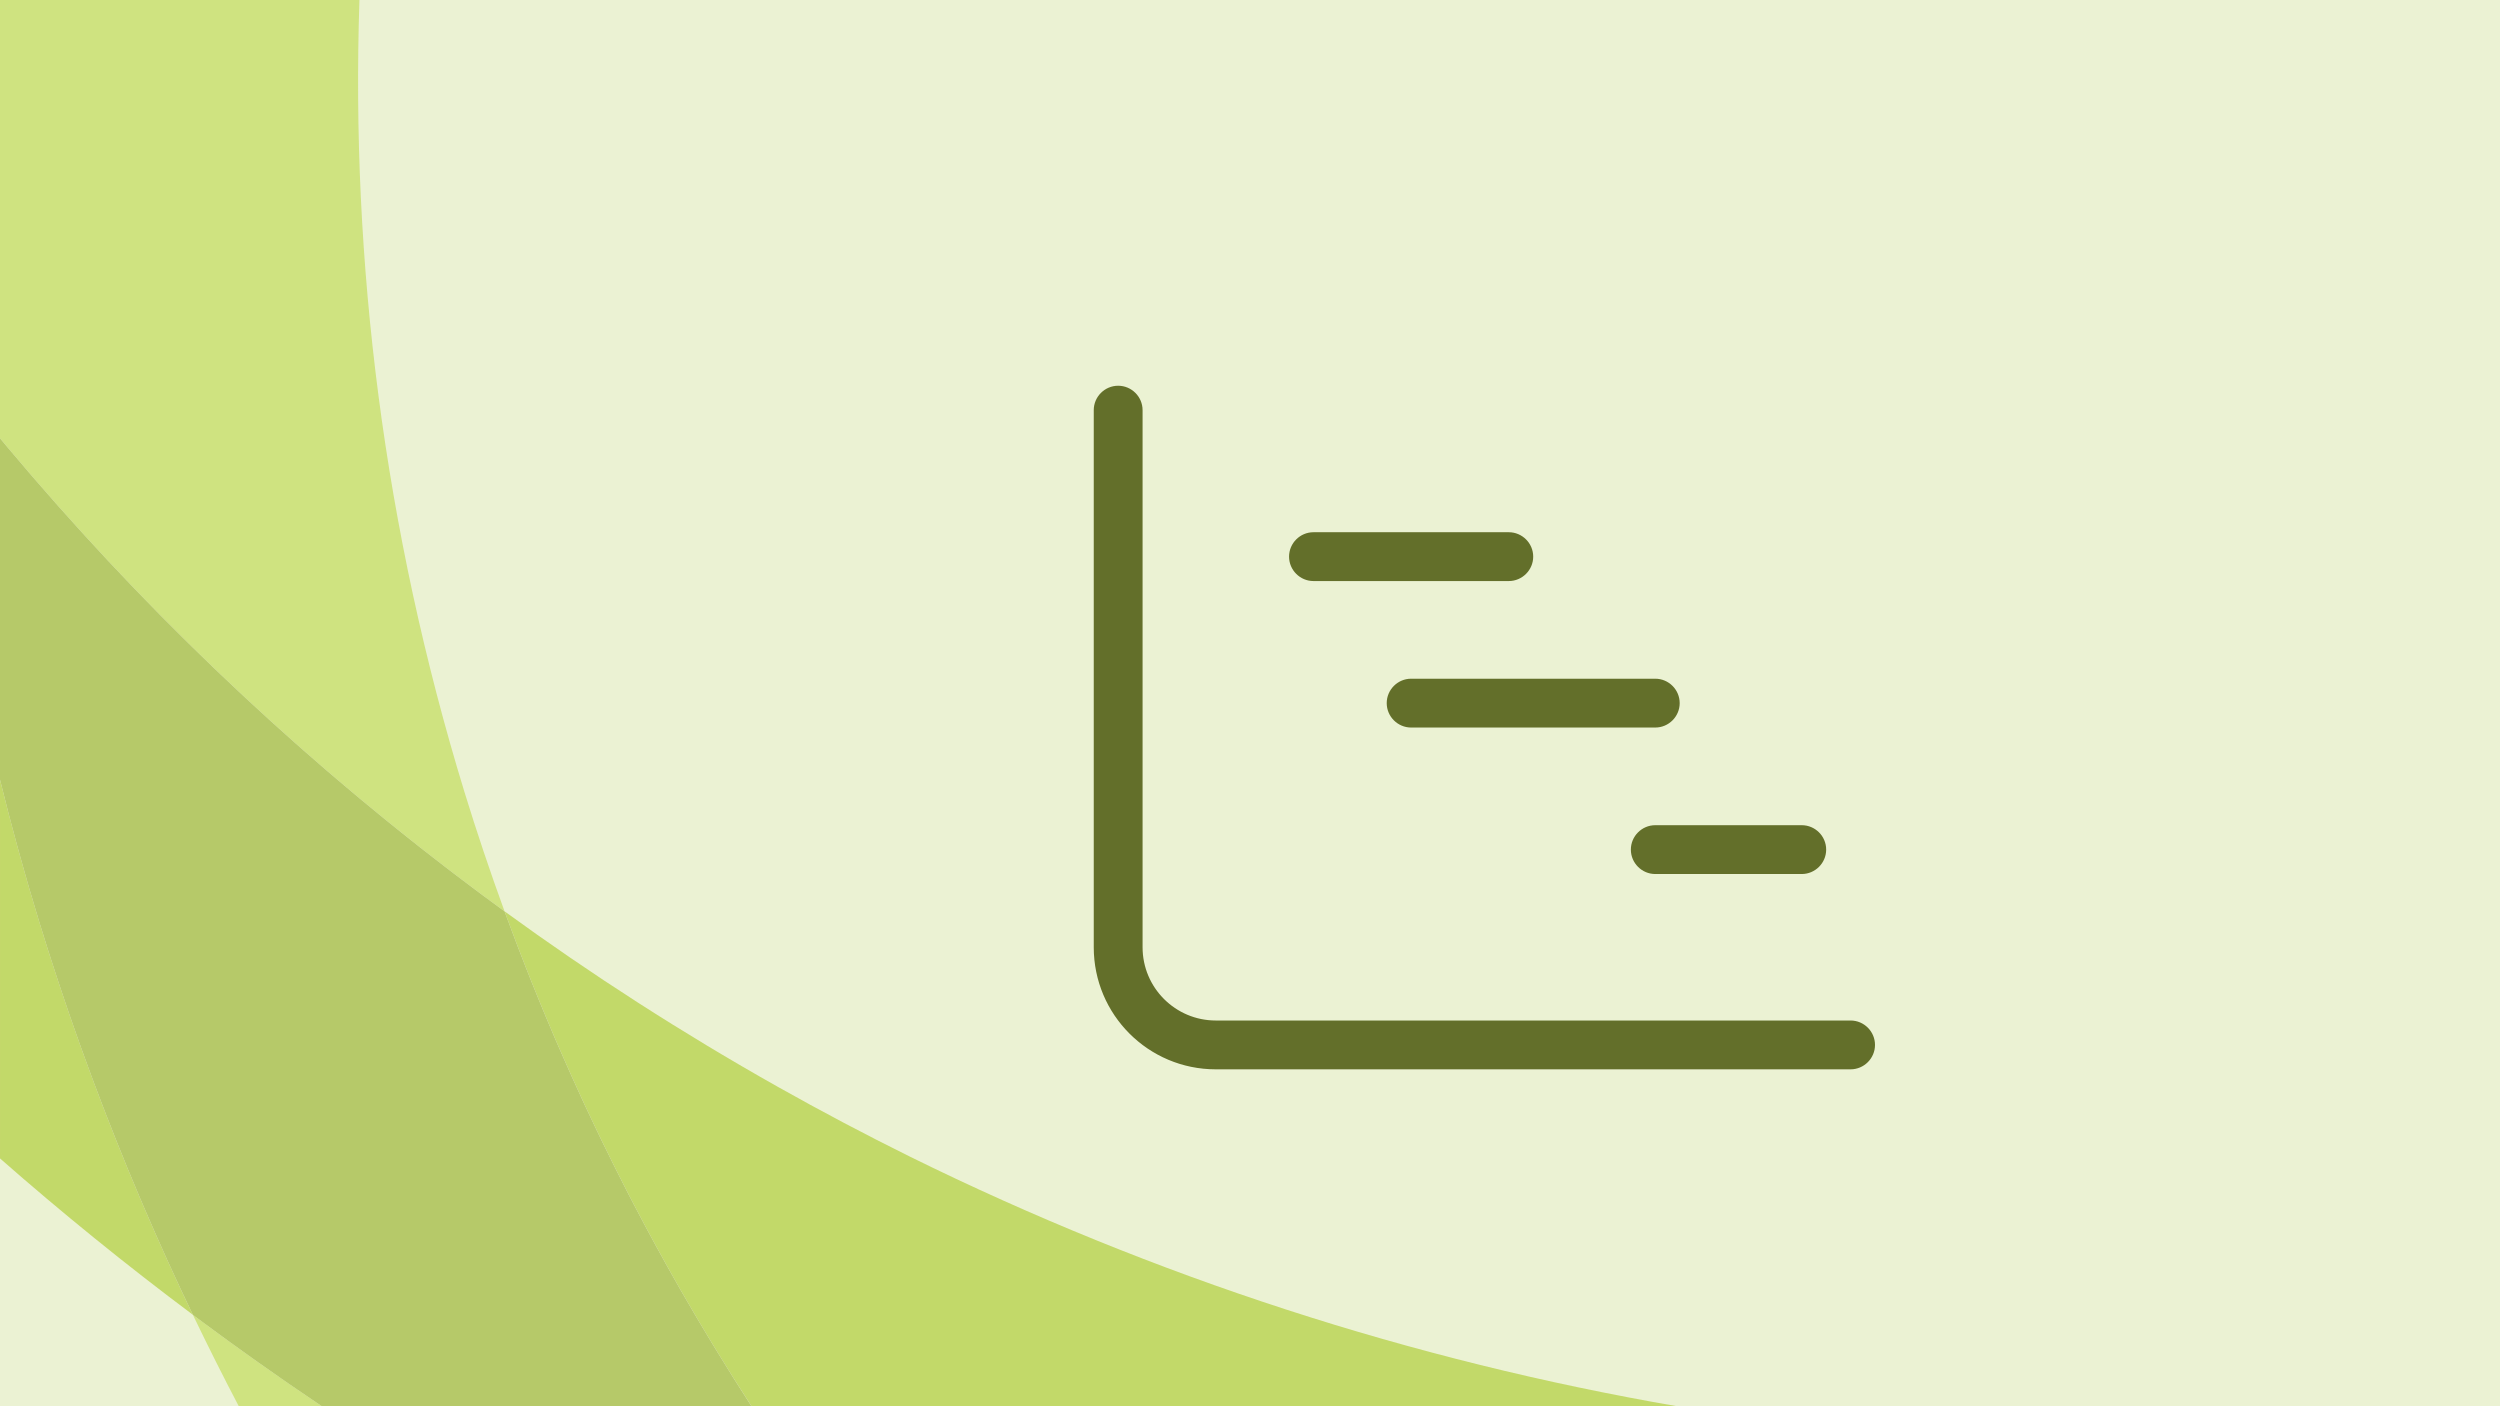
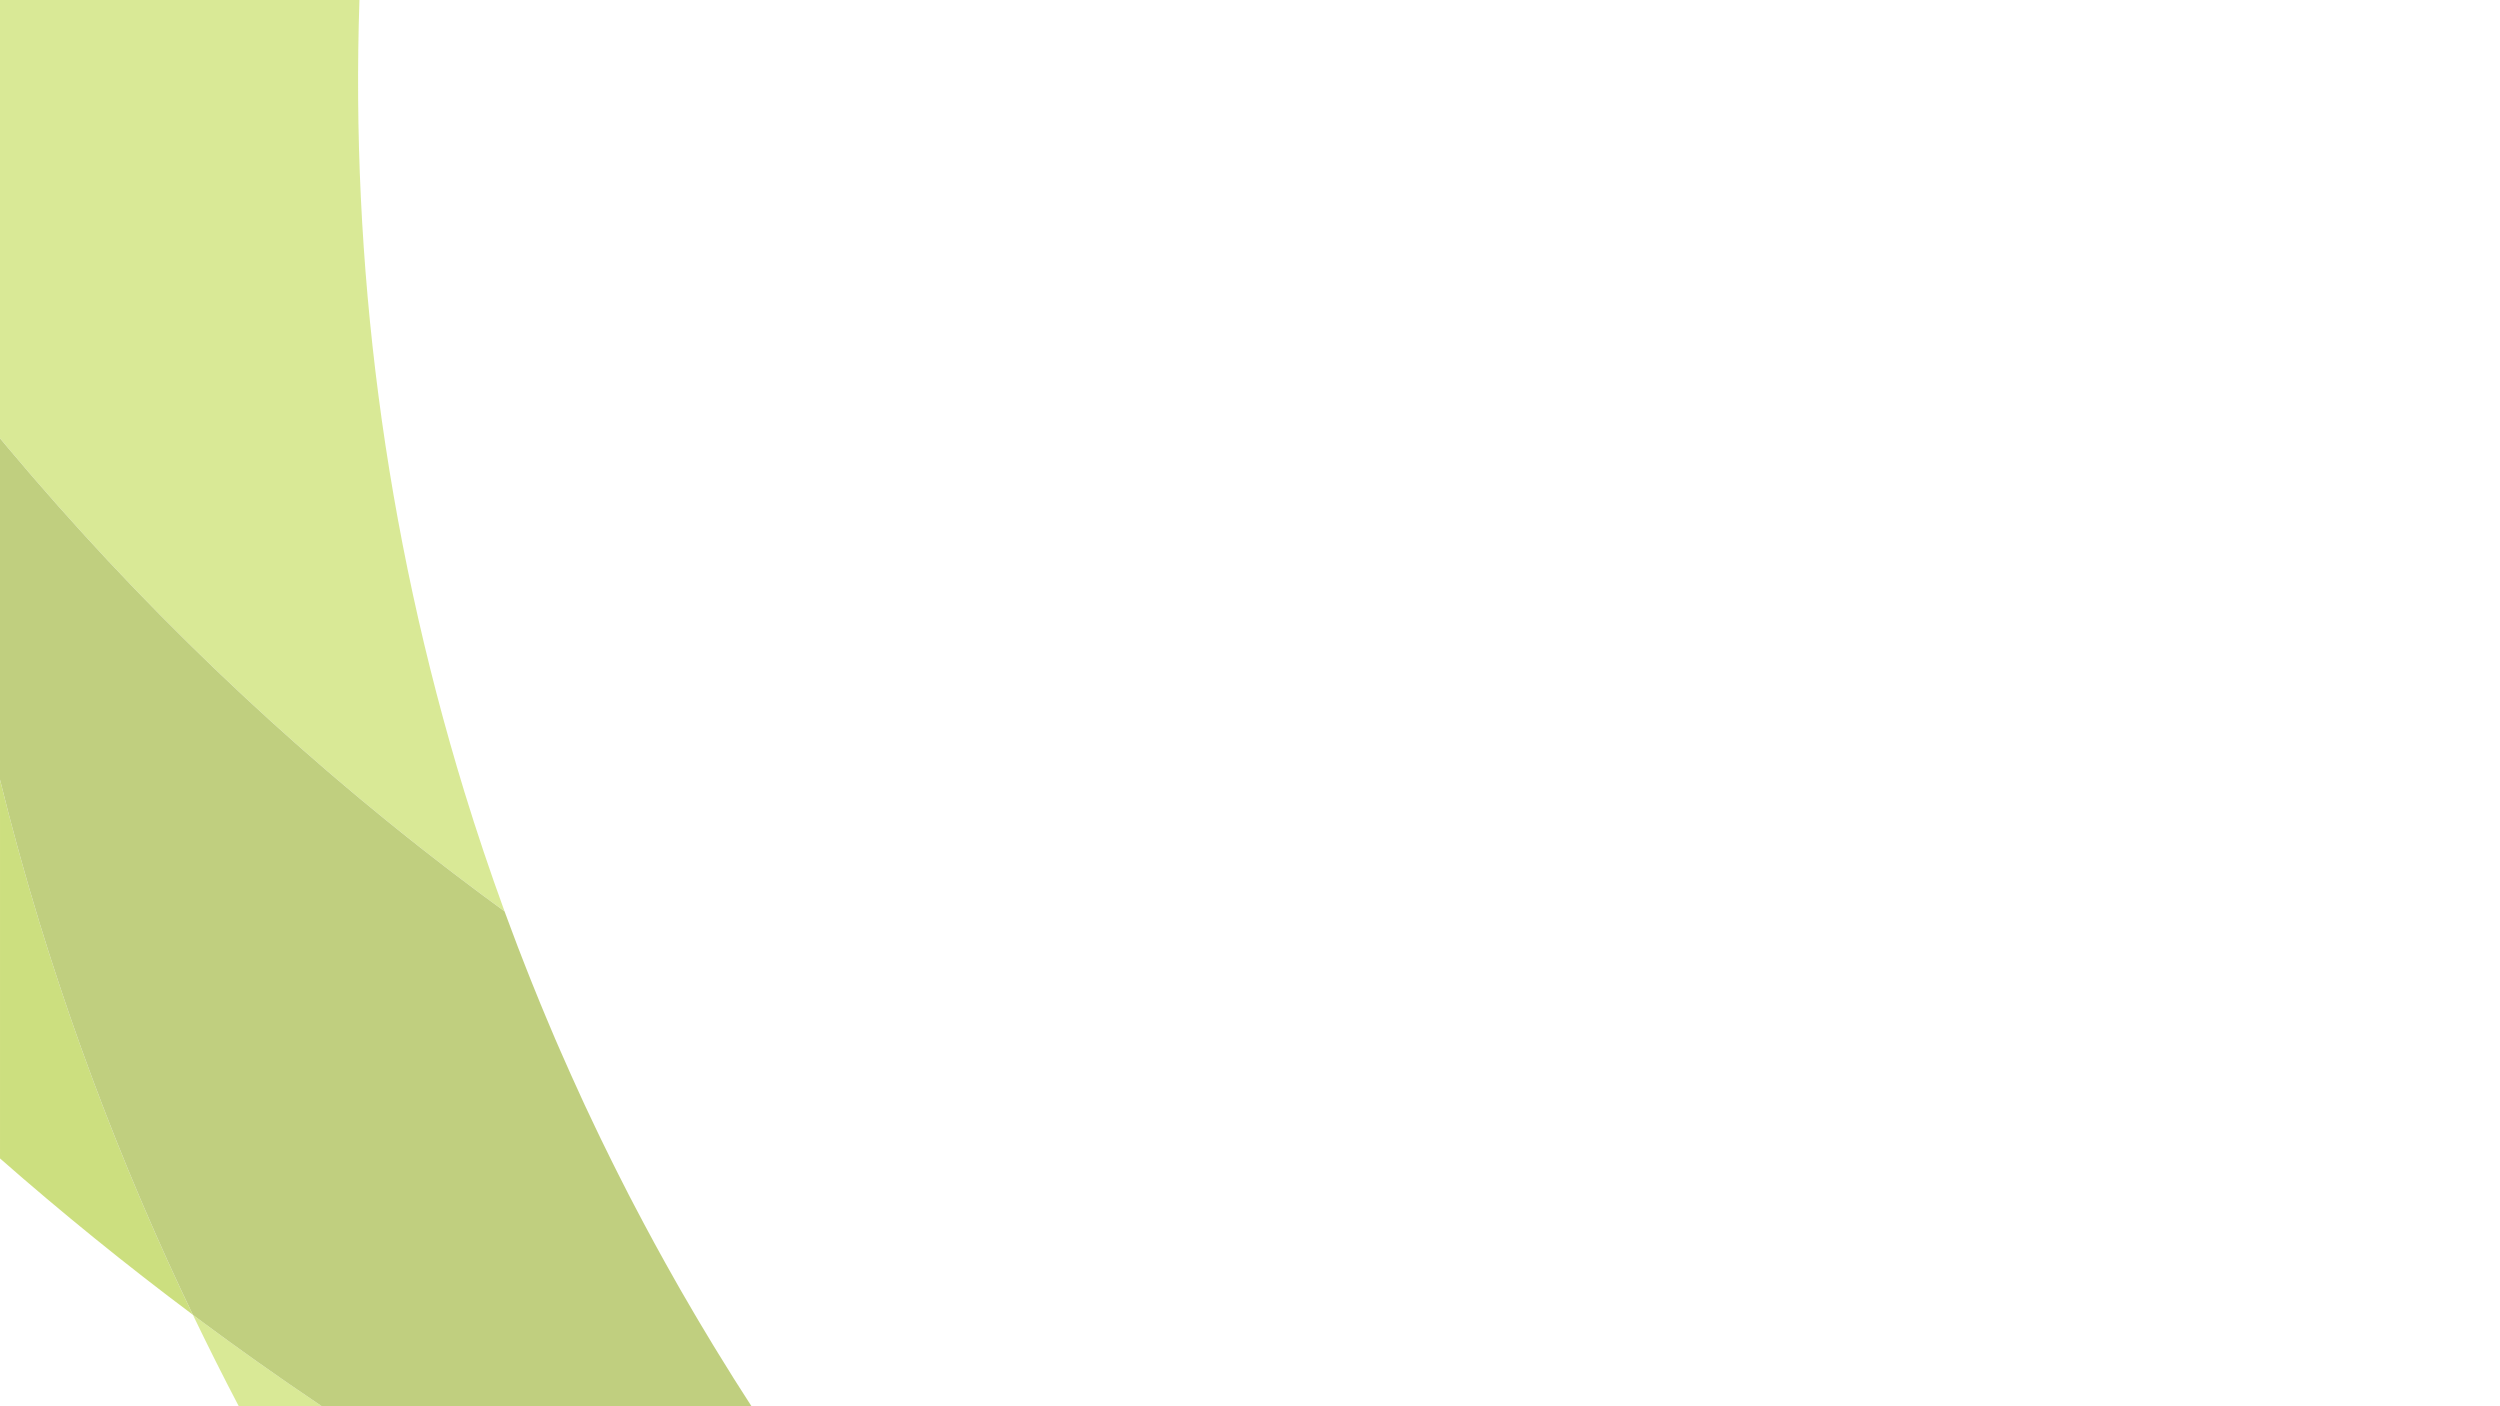
<svg xmlns="http://www.w3.org/2000/svg" viewBox="0 0 800 450">
  <defs>
    <style>.cls-1{opacity:.5;}.cls-2{fill:#b3d32d;}.cls-2,.cls-3,.cls-4,.cls-5,.cls-6{stroke-width:0px;}.cls-3{fill:#81a000;}.cls-4{fill:#9abf00;}.cls-7{opacity:.8;}.cls-5{fill:#414f00;}.cls-6{fill:#ebf2d3;}</style>
  </defs>
  <g id="BG">
-     <rect class="cls-6" width="800" height="450" />
-   </g>
+     </g>
  <g id="Navilinien">
    <g class="cls-1">
      <path class="cls-2" d="M1.897,142.522c.183.218.363.438.546.656,2.269,2.706,4.562,5.396,6.866,8.077.611.711,1.224,1.421,1.837,2.131,2.242,2.593,4.495,5.178,6.769,7.748l.58.655c2.244,2.53,4.508,5.046,6.781,7.553.677.746,1.355,1.492,2.034,2.236,2.336,2.559,4.684,5.111,7.053,7.646.352.376.707.749,1.06,1.124,2.097,2.235,4.207,4.46,6.328,6.676.748.781,1.497,1.563,2.248,2.342,2.358,2.446,4.728,4.883,7.116,7.305.544.551,1.094,1.097,1.639,1.647,1.983,2.001,3.978,3.992,5.982,5.976.823.815,1.645,1.629,2.472,2.44,2.376,2.333,4.764,4.657,7.168,6.967.713.685,1.433,1.363,2.148,2.045,1.891,1.804,3.791,3.601,5.7,5.39.899.843,1.798,1.687,2.701,2.527,2.393,2.224,4.797,4.438,7.217,6.638.865.787,1.737,1.567,2.606,2.351,1.812,1.636,3.634,3.265,5.462,4.888.981.87,1.959,1.741,2.943,2.606,2.406,2.116,4.825,4.222,7.257,6.315,1.004.864,2.015,1.721,3.022,2.58,1.75,1.492,3.506,2.978,5.269,4.458,1.059.888,2.114,1.779,3.177,2.663,2.422,2.014,4.857,4.017,7.304,6.008,1.128.918,2.264,1.83,3.397,2.743,1.697,1.367,3.399,2.728,5.108,4.084,1.138.904,2.273,1.81,3.417,2.708,2.438,1.916,4.89,3.819,7.352,5.712,1.238.952,2.484,1.899,3.728,2.845,1.659,1.262,3.324,2.518,4.993,3.769,1.213.909,2.421,1.821,3.639,2.724,2.2,1.632,4.416,3.249,6.634,4.863-4.586-12.578-8.865-25.295-12.816-38.148C122.867,169.353,112.221,83.829,115.022,0H0v140.228c.635.763,1.26,1.532,1.897,2.293Z" />
      <path class="cls-2" d="M92.321,442.73c-3.242-2.238-6.469-4.493-9.68-6.766-1.08-.764-2.149-1.539-3.227-2.307-2.18-1.556-4.358-3.112-6.524-4.685-1.489-1.081-2.969-2.175-4.451-3.264-1.756-1.289-3.512-2.577-5.258-3.877-.479-.357-.966-.708-1.444-1.066,4.727,9.847,9.615,19.596,14.674,29.235h26.582c-3.504-2.351-6.986-4.727-10.454-7.119-.073-.05-.144-.102-.218-.152Z" />
-       <path class="cls-4" d="M291.29,370.175c-14.273-7.056-28.42-14.53-42.441-22.423-30.526-17.184-59.667-35.956-87.399-56.132.002.004.003.009.005.013.002.002.004.003.007.005.801,2.197,1.628,4.382,2.448,6.57.596,1.588,1.185,3.179,1.79,4.763.845,2.21,1.708,4.412,2.572,6.614.64,1.628,1.281,3.255,1.931,4.877.88,2.198,1.77,4.391,2.669,6.58.648,1.579,1.308,3.154,1.967,4.729.934,2.229,1.866,4.459,2.819,6.678.577,1.343,1.17,2.679,1.755,4.019,2.093,4.797,4.231,9.572,6.416,14.321.418.908.827,1.821,1.248,2.727,1.099,2.362,2.221,4.712,3.343,7.062.627,1.315,1.252,2.632,1.887,3.944,1.124,2.32,2.261,4.633,3.406,6.94.637,1.283,1.277,2.563,1.921,3.841,1.188,2.362,2.383,4.722,3.595,7.072.541,1.047,1.091,2.089,1.636,3.134,4.375,8.387,8.898,16.689,13.566,24.902.448.789.892,1.581,1.343,2.369,1.407,2.456,2.835,4.9,4.269,7.339.596,1.014,1.191,2.028,1.792,3.039,1.43,2.408,2.87,4.809,4.325,7.201.57.938,1.147,1.871,1.721,2.806,1.534,2.499,3.073,4.996,4.635,7.477.11.175.223.348.334.523,1.865,2.958,3.747,5.905,5.651,8.837h296.208c-84.658-14.618-167.344-41.34-245.417-79.825Z" />
      <path class="cls-4" d="M52.954,401.92c-1.036-2.292-2.064-4.59-3.083-6.894-.361-.816-.722-1.633-1.08-2.451-1.02-2.327-2.031-4.659-3.033-6.996-.284-.664-.572-1.326-.855-1.99-1.286-3.021-2.56-6.048-3.814-9.086-.042-.102-.083-.206-.125-.308-1.178-2.855-2.339-5.719-3.488-8.589-.352-.88-.7-1.763-1.05-2.644-.848-2.135-1.688-4.274-2.521-6.418-.388-1.001-.775-2.002-1.16-3.005-.83-2.162-1.65-4.328-2.464-6.498-.33-.879-.663-1.757-.99-2.637-1.122-3.021-2.232-6.049-3.323-9.086-.066-.183-.13-.368-.195-.551-1.02-2.844-2.023-5.695-3.015-8.553-.337-.97-.667-1.943-1.001-2.915-.725-2.113-1.444-4.23-2.154-6.351-.36-1.078-.72-2.157-1.076-3.237-.707-2.137-1.403-4.279-2.095-6.424-.31-.965-.625-1.929-.933-2.895-.981-3.08-1.949-6.165-2.897-9.259-1.058-3.456-2.087-6.915-3.1-10.377-.312-1.07-.616-2.14-.925-3.21-.704-2.443-1.398-4.886-2.079-7.332-.33-1.185-.657-2.369-.981-3.554-.678-2.476-1.343-4.954-1.998-7.434-.271-1.024-.545-2.048-.811-3.072-.896-3.446-1.776-6.894-2.628-10.346l-.015-.059c-.021-.085-.044-.169-.065-.254v121.205c19.833,17.409,40.409,34.101,61.703,50.02-2.67-5.562-5.279-11.161-7.84-16.788-.305-.669-.606-1.341-.909-2.011Z" />
      <path class="cls-4" d="M161.454,291.633c-.002-.004-.003-.009-.005-.013-2.218-1.614-4.434-3.231-6.634-4.863,2.204,1.635,4.417,3.26,6.639,4.877Z" />
      <path class="cls-4" d="M0,140.241c.633.76,1.262,1.522,1.897,2.28-.637-.761-1.262-1.53-1.897-2.293v.013Z" />
-       <path class="cls-4" d="M.065,249.749c-.022-.089-.043-.179-.065-.268v.013c.021.085.043.169.065.254Z" />
      <path class="cls-4" d="M102.993,450h.009c-3.506-2.353-6.993-4.726-10.463-7.119,3.468,2.392,6.95,4.767,10.454,7.119Z" />
      <path class="cls-3" d="M61.703,420.719c.005.01.01.021.015.031.007.005.013.009.019.014l-.015-.031c-.007-.005-.014-.01-.019-.015Z" />
-       <path class="cls-3" d="M61.723,420.734l.015.031c.478.358.965.709,1.444,1.066-.488-.364-.972-.732-1.459-1.097Z" />
      <path class="cls-3" d="M161.461,291.637c-.003-.002-.005-.003-.007-.005.802,2.199,1.634,4.384,2.455,6.574-.82-2.188-1.647-4.373-2.448-6.57Z" />
      <path class="cls-3" d="M240.48,450h.019c-1.904-2.932-3.786-5.879-5.651-8.837,1.863,2.955,3.729,5.908,5.632,8.837Z" />
      <path class="cls-3" d="M53.863,403.931c2.561,5.627,5.17,11.226,7.84,16.788.006.005.013.01.019.015-2.673-5.569-5.295-11.169-7.859-16.803Z" />
      <path class="cls-3" d="M234.514,440.64c-1.562-2.481-3.101-4.978-4.635-7.477-.574-.935-1.15-1.868-1.721-2.806-1.455-2.392-2.896-4.793-4.325-7.201-.601-1.011-1.196-2.025-1.792-3.039-1.434-2.44-2.861-4.883-4.269-7.339-.451-.787-.894-1.58-1.343-2.369-4.67-8.212-9.191-16.515-13.566-24.902-.545-1.045-1.095-2.086-1.636-3.134-1.212-2.349-2.406-4.709-3.595-7.072-.644-1.279-1.284-2.559-1.921-3.841-1.145-2.308-2.282-4.62-3.406-6.94-.635-1.312-1.26-2.628-1.887-3.944-1.122-2.35-2.244-4.7-3.343-7.062-.421-.906-.83-1.819-1.248-2.727-2.186-4.749-4.323-9.524-6.416-14.321-.585-1.34-1.178-2.675-1.755-4.019-.953-2.219-1.886-4.449-2.819-6.678-.659-1.575-1.318-3.149-1.967-4.729-.899-2.188-1.789-4.382-2.669-6.58-.649-1.623-1.291-3.249-1.931-4.877-.864-2.202-1.728-4.403-2.572-6.614-.606-1.583-1.194-3.175-1.79-4.763-.821-2.19-1.653-4.375-2.455-6.574-2.222-1.616-4.435-3.242-6.639-4.877-1.218-.903-2.426-1.815-3.639-2.724-1.669-1.252-3.334-2.508-4.993-3.769-1.244-.947-2.49-1.893-3.728-2.845-2.462-1.894-4.913-3.796-7.352-5.712-1.144-.899-2.279-1.805-3.417-2.708-1.709-1.356-3.411-2.717-5.108-4.084-1.133-.913-2.269-1.825-3.397-2.743-2.446-1.992-4.882-3.994-7.304-6.008-1.062-.884-2.118-1.774-3.177-2.663-1.763-1.48-3.519-2.966-5.269-4.458-1.008-.86-2.019-1.717-3.022-2.58-2.432-2.093-4.851-4.199-7.257-6.315-.984-.866-1.963-1.737-2.943-2.606-1.828-1.623-3.649-3.252-5.462-4.888-.869-.783-1.741-1.564-2.606-2.351-2.42-2.2-4.824-4.414-7.217-6.638-.903-.84-1.802-1.684-2.701-2.527-1.909-1.789-3.81-3.586-5.7-5.39-.716-.682-1.435-1.361-2.148-2.045-2.404-2.31-4.792-4.633-7.168-6.967-.826-.811-1.648-1.626-2.472-2.44-2.005-1.984-3.999-3.975-5.982-5.976-.545-.55-1.095-1.096-1.639-1.647-2.389-2.422-4.758-4.859-7.116-7.305-.751-.779-1.5-1.56-2.248-2.342-2.121-2.216-4.231-4.44-6.328-6.676-.352-.376-.708-.748-1.06-1.124-2.369-2.535-4.717-5.086-7.053-7.646-.68-.744-1.357-1.49-2.034-2.236-2.273-2.507-4.537-5.023-6.781-7.553l-.58-.655c-2.273-2.57-4.526-5.155-6.769-7.748-.613-.71-1.226-1.419-1.837-2.131-2.304-2.681-4.597-5.371-6.866-8.077-.183-.218-.363-.438-.546-.656-.635-.758-1.264-1.52-1.897-2.28v109.24c.021.089.042.178.065.268l.015.059c.852,3.451,1.731,6.899,2.628,10.346.267,1.025.541,2.048.811,3.072.655,2.479,1.32,4.957,1.998,7.434.324,1.185.651,2.37.981,3.554.681,2.446,1.375,4.889,2.079,7.332.309,1.07.612,2.141.925,3.21,1.013,3.462,2.042,6.922,3.1,10.377.948,3.095,1.917,6.18,2.897,9.259.308.967.622,1.93.933,2.895.691,2.145,1.388,4.286,2.095,6.424.356,1.08.716,2.159,1.076,3.237.71,2.121,1.43,4.237,2.154,6.351.334.972.664,1.945,1.001,2.915.991,2.858,1.995,5.71,3.015,8.553.065.183.129.368.195.551,1.091,3.037,2.201,6.065,3.323,9.086.327.881.66,1.758.99,2.637.814,2.17,1.634,4.337,2.464,6.498.385,1.003.772,2.004,1.16,3.005.832,2.144,1.673,4.283,2.521,6.418.35.882.697,1.765,1.05,2.644,1.149,2.87,2.311,5.734,3.488,8.589.042.102.083.206.125.308,1.255,3.038,2.528,6.065,3.814,9.086.282.665.57,1.326.855,1.99,1.002,2.337,2.013,4.67,3.033,6.996.358.818.719,1.635,1.08,2.451,1.019,2.303,2.047,4.601,3.083,6.894.304.67.605,1.342.909,2.011,2.564,5.634,5.186,11.234,7.859,16.803.487.364.971.733,1.459,1.097,1.746,1.3,3.502,2.588,5.258,3.877,1.482,1.089,2.962,2.182,4.451,3.264,2.166,1.572,4.345,3.129,6.524,4.685,1.077.768,2.147,1.543,3.227,2.307,3.211,2.273,6.438,4.528,9.68,6.766.073.05.144.101.218.152,3.47,2.393,6.957,4.766,10.463,7.119h137.477c-1.902-2.929-3.769-5.882-5.632-8.837-.111-.175-.224-.348-.334-.523Z" />
      <path class="cls-3" d="M202.863,385.508c4.375,8.387,8.896,16.689,13.566,24.902-4.669-8.213-9.191-16.514-13.566-24.902Z" />
    </g>
  </g>
  <g id="Thema">
    <g class="cls-7">
-       <path class="cls-5" d="M357.812,123.438c4.297,0,7.812,3.516,7.812,7.812v171.875c0,12.94,10.498,23.438,23.438,23.438h203.125c4.297,0,7.812,3.516,7.812,7.812s-3.516,7.812-7.812,7.812h-203.125c-21.582,0-39.062-17.48-39.062-39.062v-171.875c0-4.297,3.516-7.812,7.812-7.812ZM412.5,178.125c0-4.297,3.516-7.812,7.812-7.812h62.5c4.297,0,7.812,3.516,7.812,7.812s-3.516,7.812-7.812,7.812h-62.5c-4.297,0-7.812-3.516-7.812-7.812ZM451.562,217.188h78.125c4.297,0,7.812,3.516,7.812,7.812s-3.516,7.812-7.812,7.812h-78.125c-4.297,0-7.812-3.516-7.812-7.812s3.516-7.812,7.812-7.812ZM529.688,264.062h46.875c4.297,0,7.812,3.516,7.812,7.812s-3.516,7.812-7.812,7.812h-46.875c-4.297,0-7.812-3.516-7.812-7.812s3.516-7.812,7.812-7.812Z" />
-     </g>
+       </g>
  </g>
</svg>